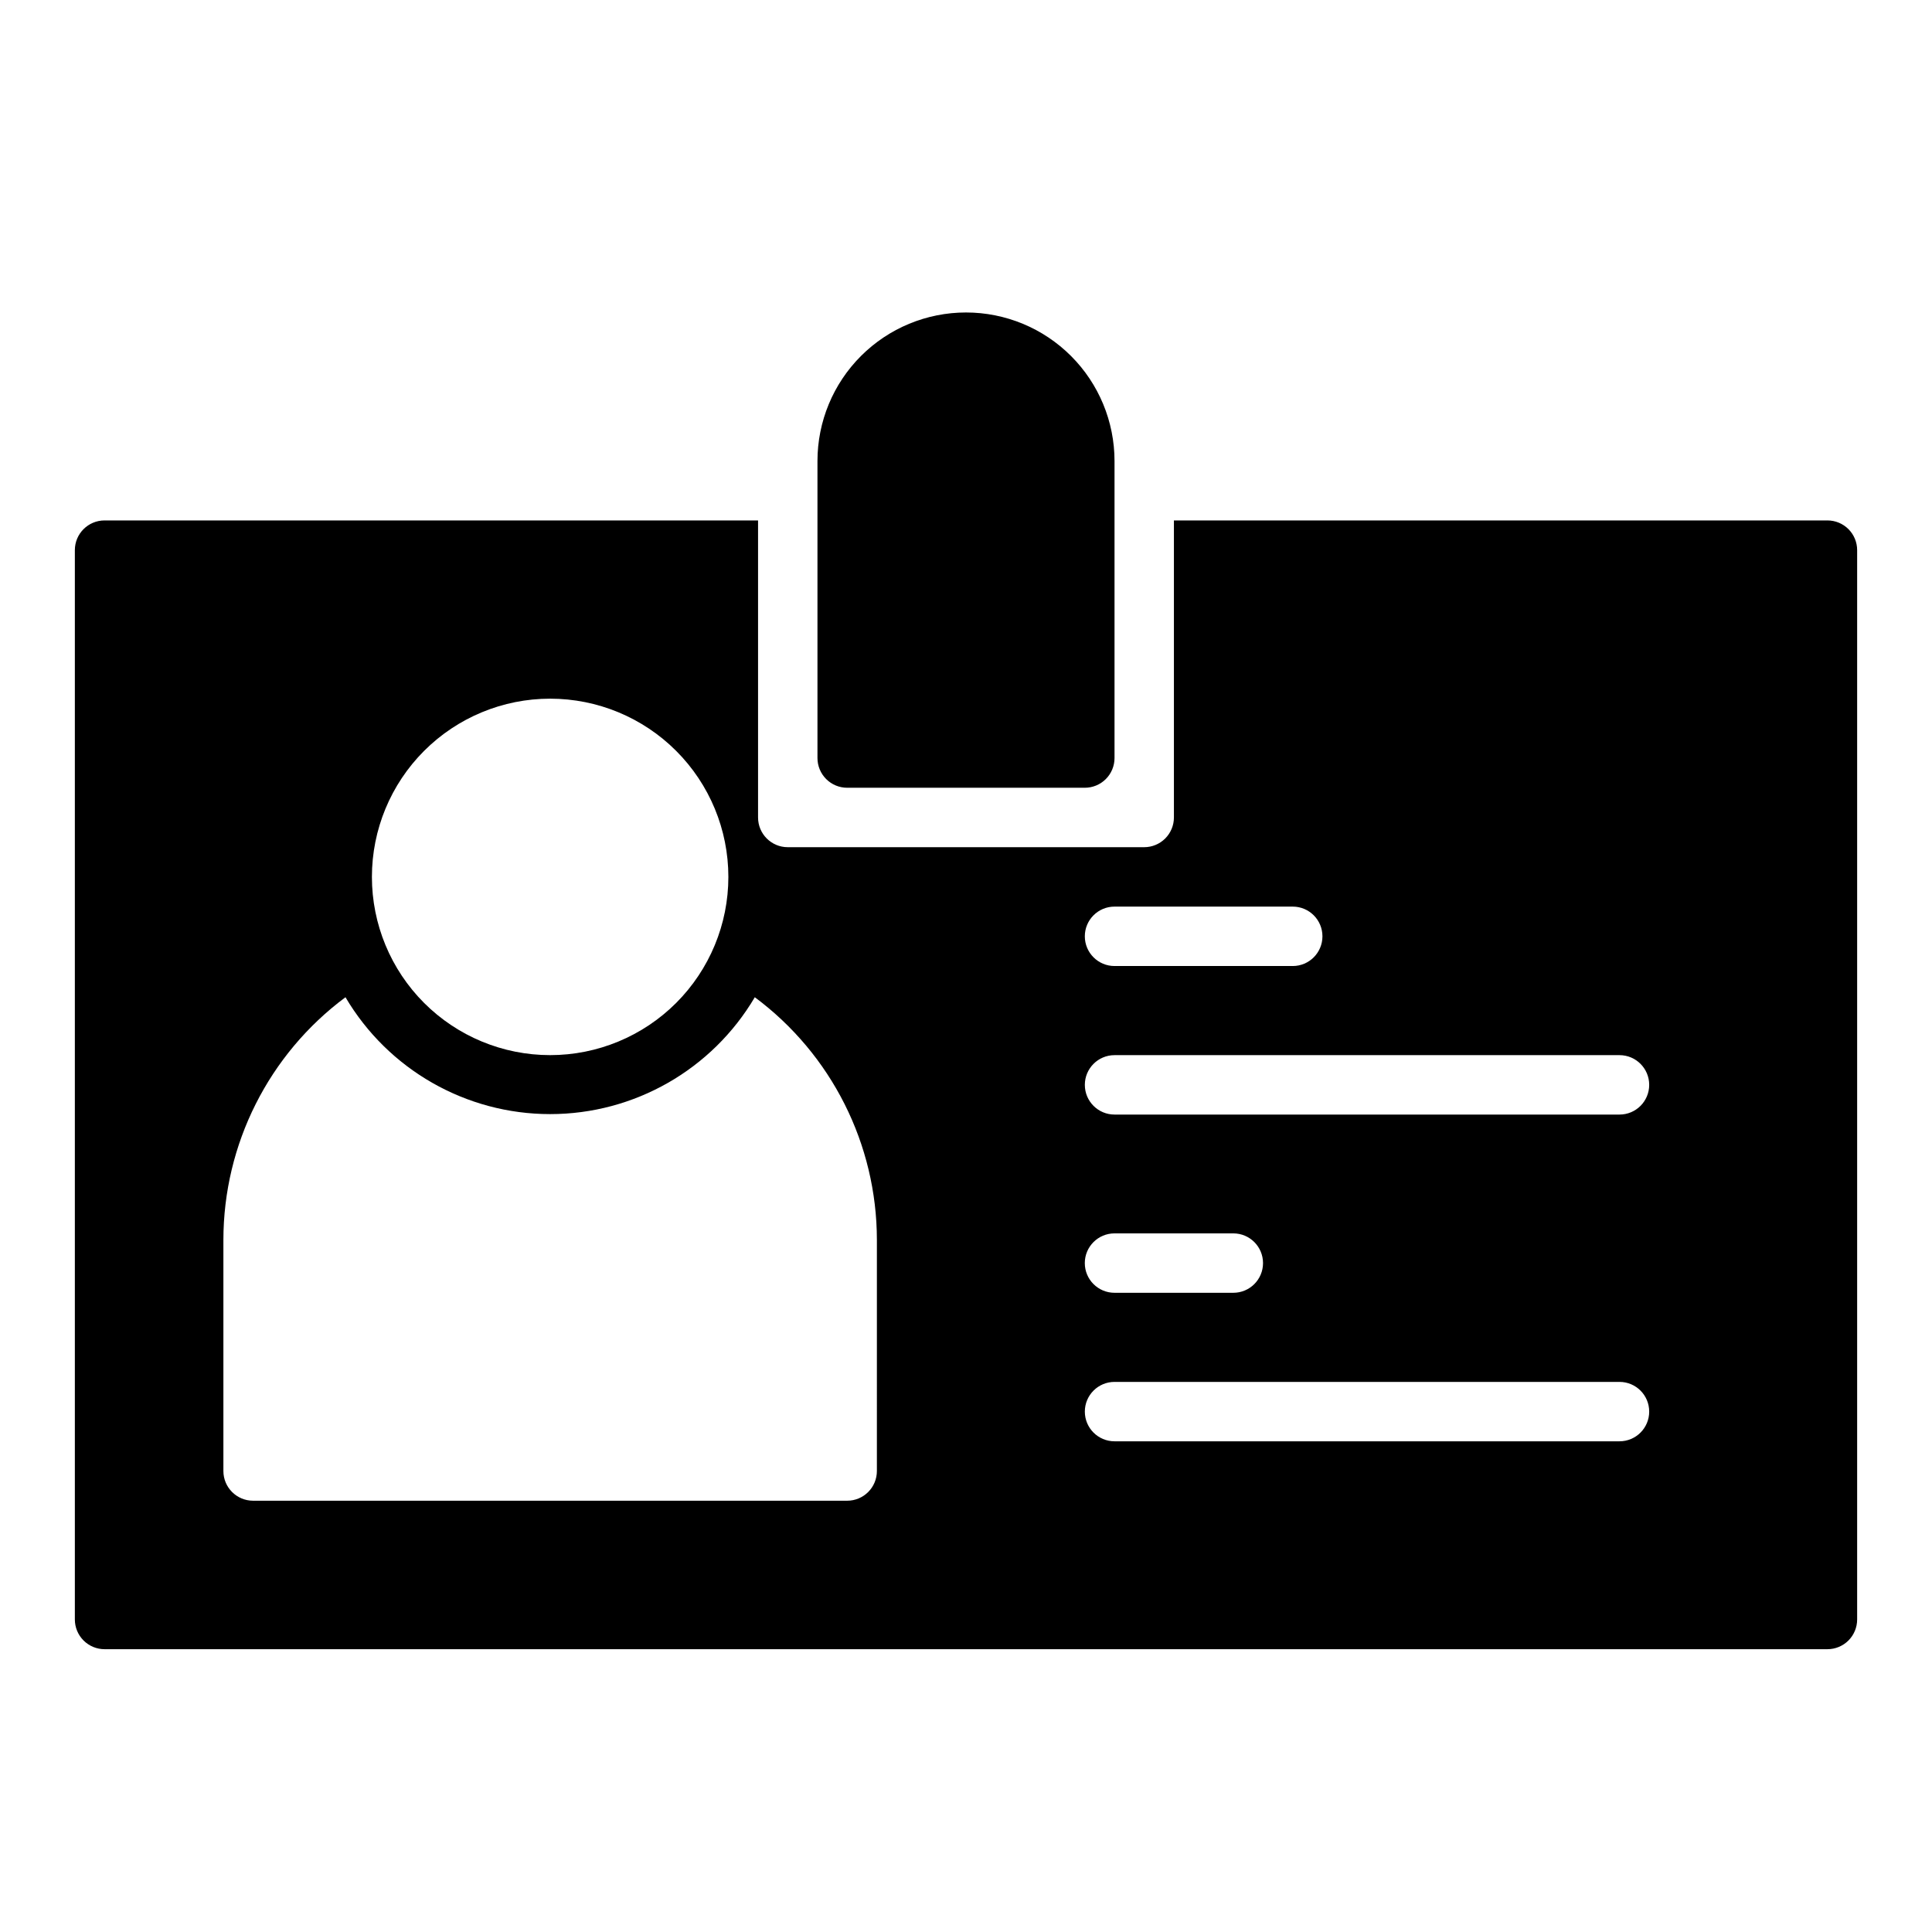
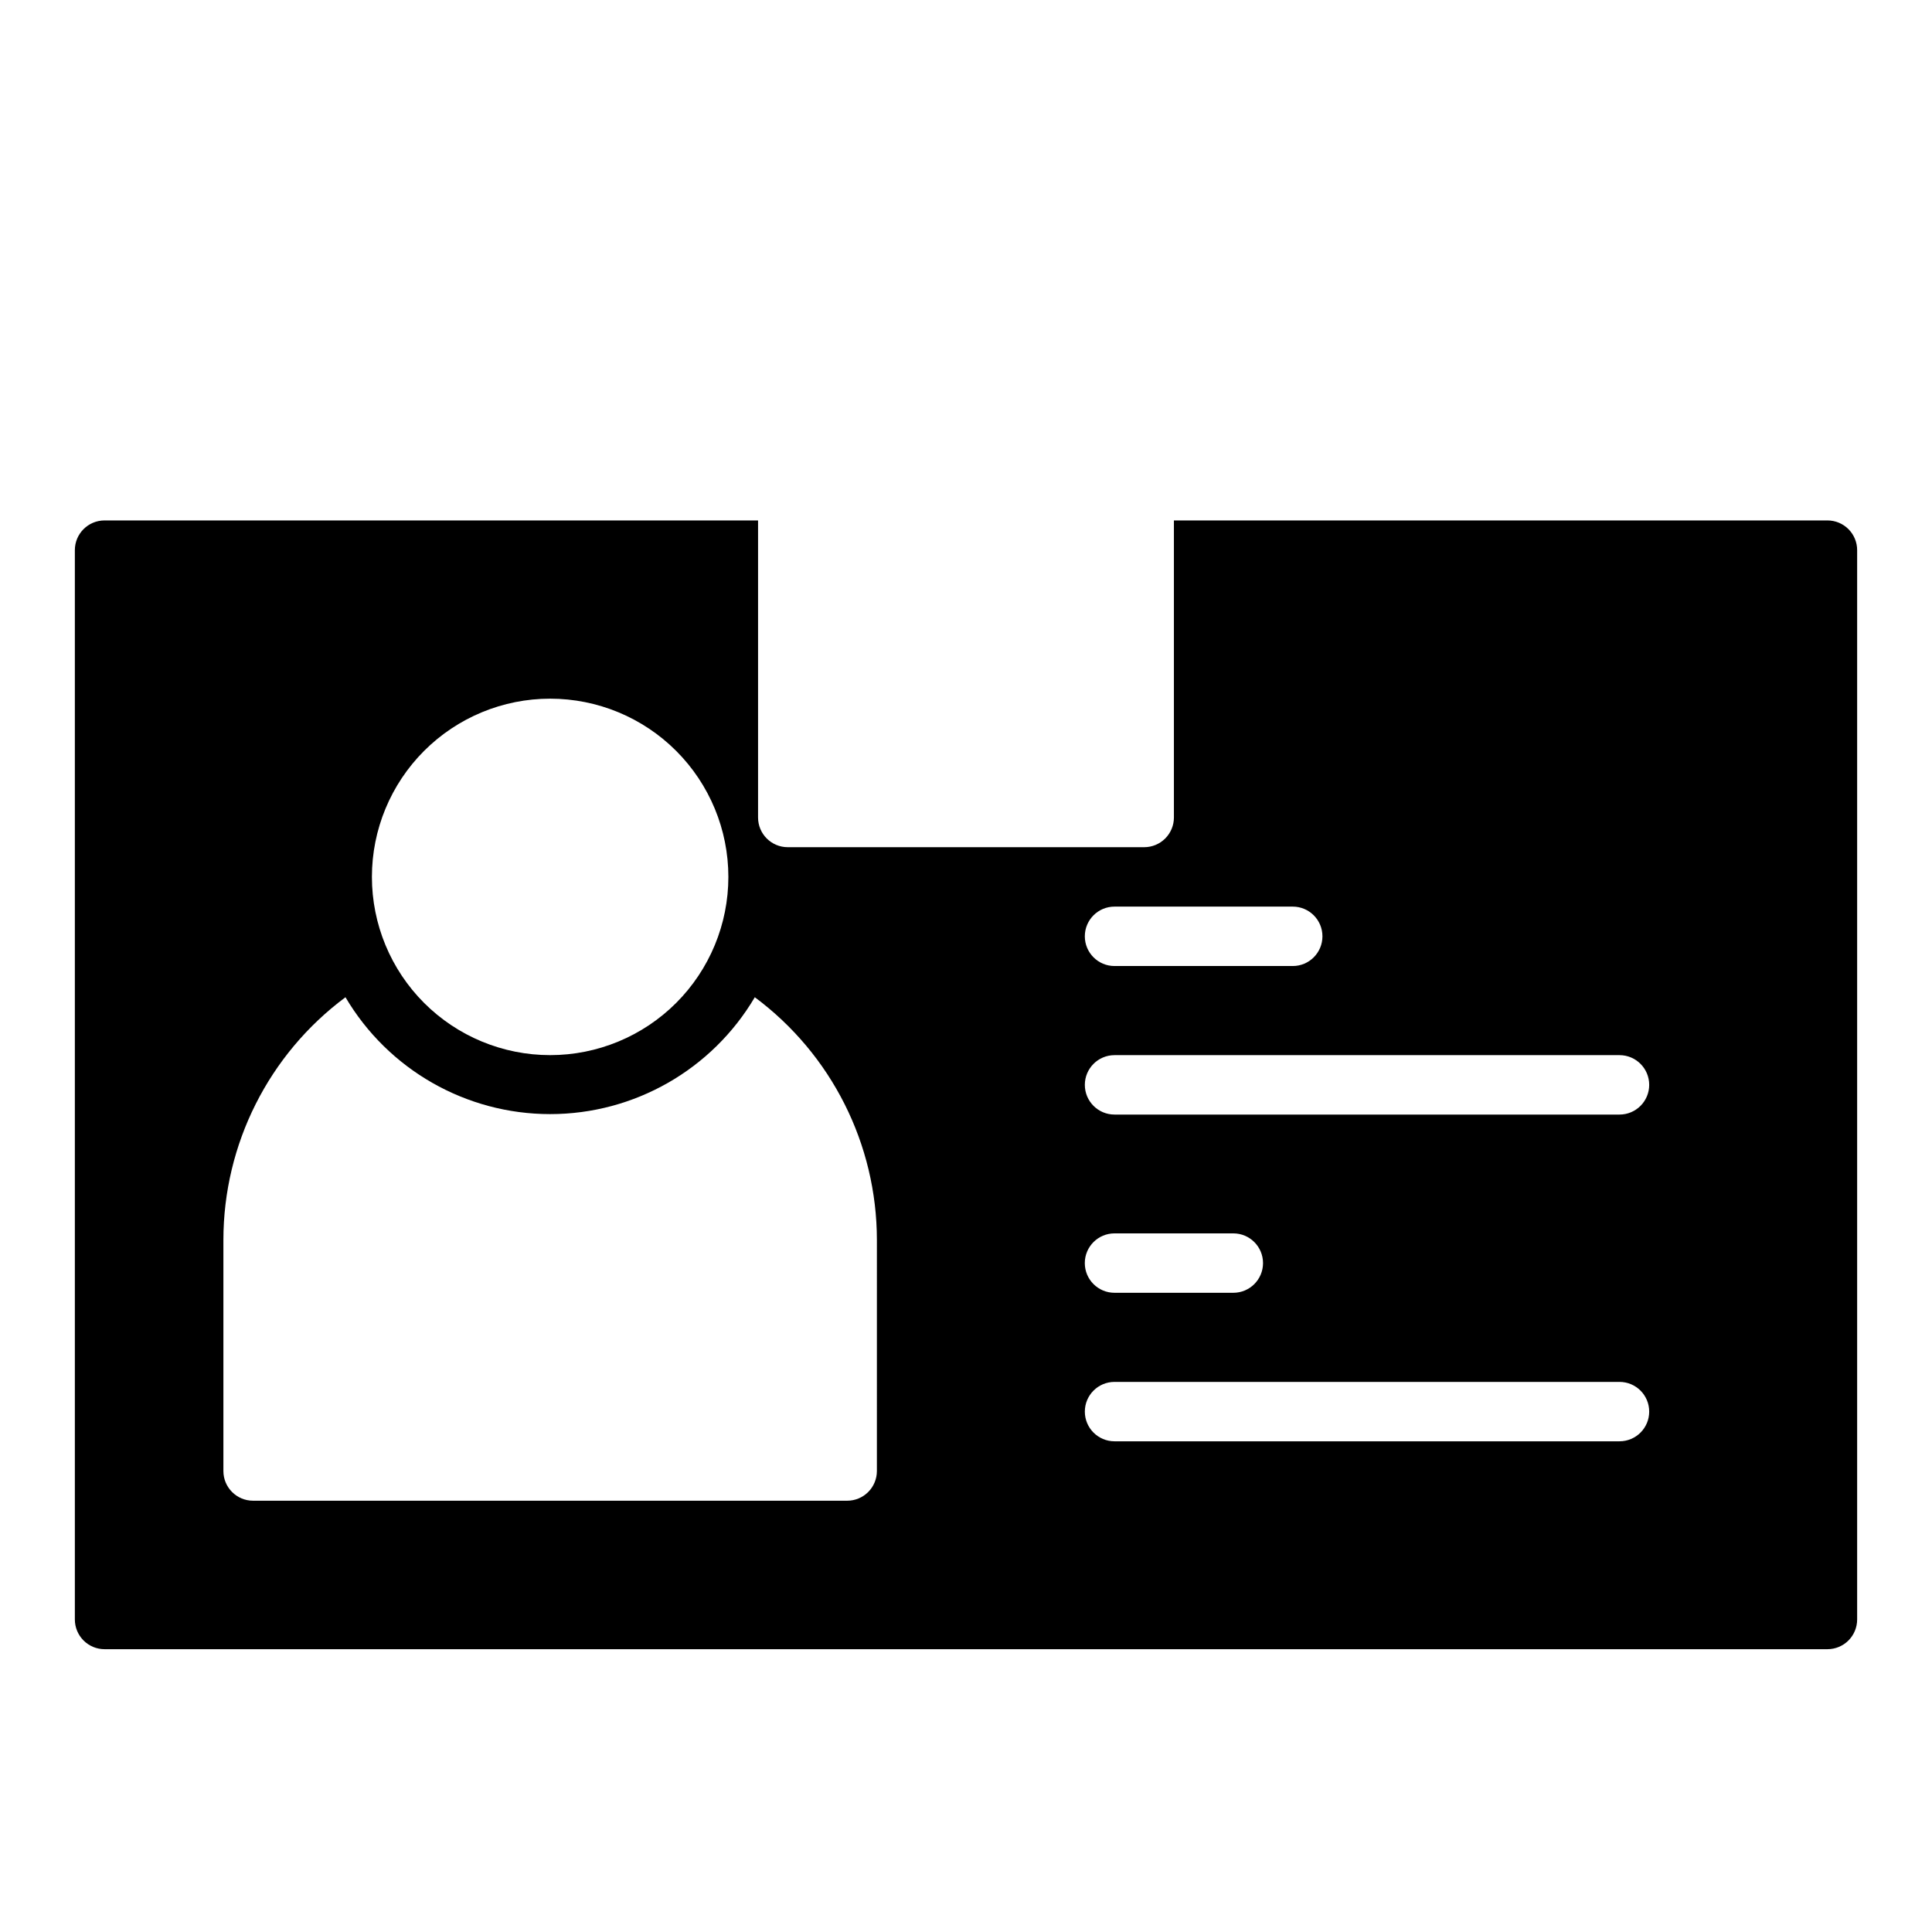
<svg xmlns="http://www.w3.org/2000/svg" fill="#000000" width="800px" height="800px" version="1.1" viewBox="144 144 512 512">
  <g>
    <path d="m573.18 486.59h-31.488c-4.348 0-7.871-3.523-7.871-7.871s3.523-7.871 7.871-7.871h31.488c4.348 0 7.871 3.523 7.871 7.871s-3.523 7.871-7.871 7.871z" />
-     <path d="m400 226.81c-10.441 0-20.453 4.148-27.832 11.531-7.383 7.379-11.531 17.391-11.531 27.832v78.719c0 2.086 0.832 4.09 2.309 5.566 1.477 1.477 3.477 2.305 5.566 2.305h62.977c2.086 0 4.09-0.828 5.566-2.305 1.473-1.477 2.305-3.481 2.305-5.566v-78.719c0-10.441-4.148-20.453-11.527-27.832-7.383-7.383-17.395-11.531-27.832-11.531z" />
    <path d="m628.29 281.92h-173.19v78.719c0 2.09-0.828 4.09-2.305 5.566s-3.477 2.309-5.566 2.309h-94.465c-4.348 0-7.871-3.527-7.871-7.875v-78.719h-173.18c-4.348 0-7.875 3.523-7.875 7.871v283.39c0 2.086 0.832 4.09 2.309 5.566 1.477 1.477 3.477 2.305 5.566 2.305h456.58c2.086 0 4.09-0.828 5.566-2.305 1.473-1.477 2.305-3.481 2.305-5.566v-283.39c0-2.086-0.832-4.09-2.305-5.566-1.477-1.477-3.481-2.305-5.566-2.305zm-188.93 102.34h47.23c4.348 0 7.871 3.523 7.871 7.871s-3.523 7.875-7.871 7.875h-47.23c-4.348 0-7.871-3.527-7.871-7.875s3.523-7.871 7.871-7.871zm-149.57-55.105c12.527 0 24.543 4.977 33.398 13.836 8.859 8.859 13.836 20.871 13.836 33.398 0 12.527-4.977 24.539-13.836 33.398-8.855 8.855-20.871 13.832-33.398 13.832-12.527 0-24.539-4.977-33.398-13.832-8.855-8.859-13.832-20.871-13.832-33.398 0-12.527 4.977-24.539 13.832-33.398 8.859-8.859 20.871-13.836 33.398-13.836zm86.594 204.68c0 2.086-0.828 4.09-2.305 5.566s-3.481 2.305-5.566 2.305h-157.44c-4.348 0-7.871-3.523-7.871-7.871v-61.246c0.016-25.344 12.012-49.191 32.352-64.312 11.328 19.191 31.953 30.973 54.238 30.973 22.289 0 42.914-11.781 54.238-30.973 20.34 15.121 32.336 38.969 32.355 64.312zm196.8-7.871-133.82-0.004c-4.348 0-7.871-3.523-7.871-7.871s3.523-7.871 7.871-7.871h133.82c4.348 0 7.871 3.523 7.871 7.871s-3.523 7.871-7.871 7.871zm-141.7-47.234c0-4.348 3.523-7.871 7.871-7.871h31.488c4.348 0 7.871 3.523 7.871 7.871s-3.523 7.871-7.871 7.871h-31.488c-4.348 0-7.871-3.523-7.871-7.871zm141.7-39.359h-133.82c-4.348 0-7.871-3.523-7.871-7.871 0-4.348 3.523-7.875 7.871-7.875h133.82c4.348 0 7.871 3.527 7.871 7.875 0 4.348-3.523 7.871-7.871 7.871z" />
  </g>
</svg>